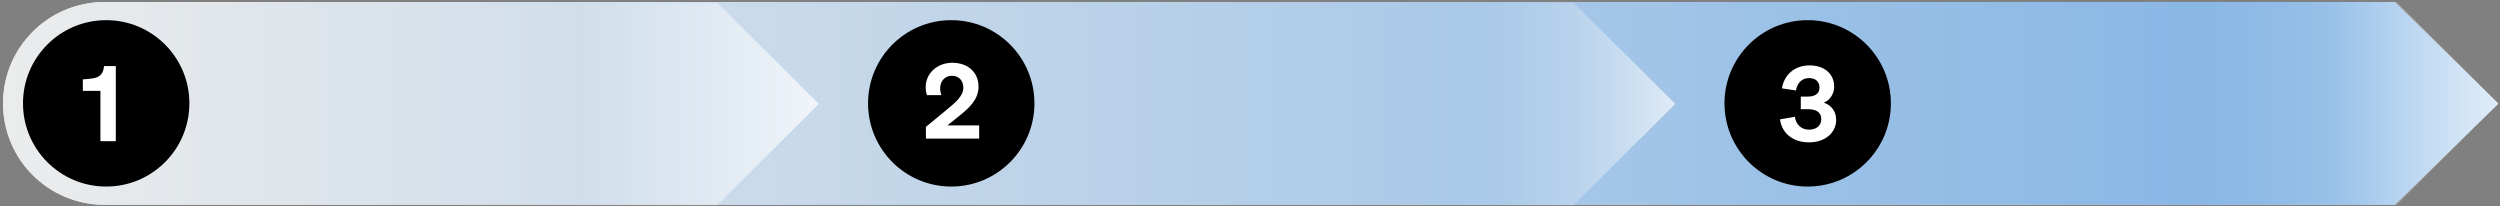
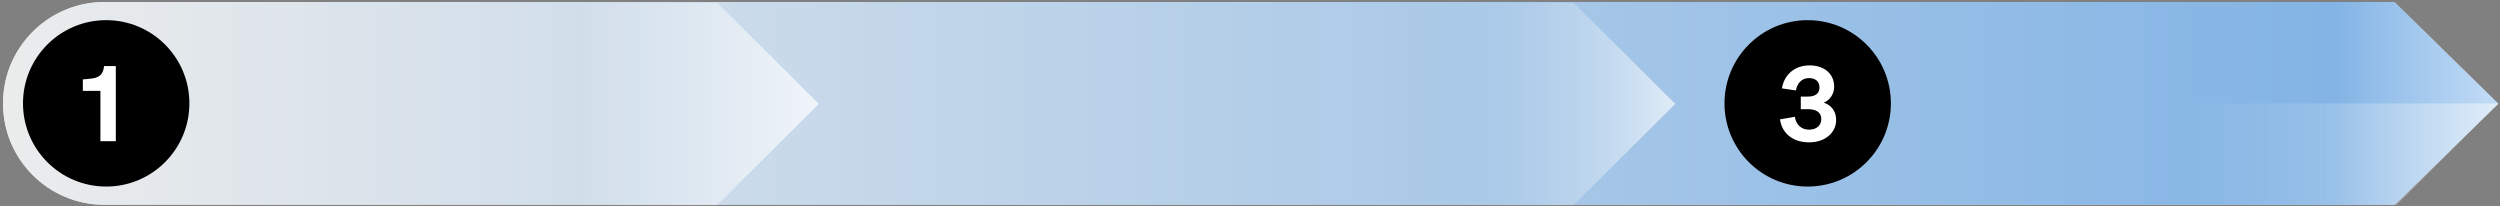
<svg xmlns="http://www.w3.org/2000/svg" width="813" height="67" viewBox="0 0 813 67" fill="none">
  <rect x="0" y="0" width="813" height="67" fill="#808080" stroke="none" />
  <path d="M0.977 33.63C0.977 15.419 15.739 0.656 33.95 0.656L778.654 0.656L812.431 33.724L778.654 66.603H33.95C15.739 66.603 0.977 51.84 0.977 33.63Z" fill="#D9D9D9" />
  <path d="M0.977 33.63C0.977 15.419 15.739 0.656 33.95 0.656L778.654 0.656L812.431 33.724L778.654 66.603H33.95C15.739 66.603 0.977 51.84 0.977 33.63Z" fill="url(#paint0_linear_1765_923)" />
  <path d="M61.587 33.61C61.587 48.552 49.474 60.665 34.532 60.665C19.59 60.665 7.477 48.552 7.477 33.61C7.477 18.668 19.59 6.555 34.532 6.555C49.474 6.555 61.587 18.668 61.587 33.61Z" fill="black" />
  <path d="M33.837 21.492H37.658V45.91H32.653V29.541H26.938V25.821L29.136 25.618C32.247 25.381 33.566 24.299 33.837 21.492Z" fill="white" />
-   <path d="M336.399 33.61C336.399 48.552 324.286 60.665 309.344 60.665C294.402 60.665 282.289 48.552 282.289 33.61C282.289 18.668 294.402 6.555 309.344 6.555C324.286 6.555 336.399 18.668 336.399 33.61Z" fill="black" />
-   <path d="M301.107 41.247L307.397 36.072C310.644 33.401 313.282 31.27 313.282 28.531C313.282 26.299 311.895 24.641 309.561 24.641C307.228 24.641 305.74 26.468 305.74 28.666C305.74 29.444 305.875 30.222 306.146 30.932H301.445C301.141 29.985 301.039 29.275 301.039 28.361C301.039 23.661 304.962 20.414 309.663 20.414C314.871 20.414 318.219 23.593 318.219 28.192C318.219 32.217 315.311 35.024 312.064 37.594L308.107 40.773H318.422V45.068H301.107V41.247Z" fill="white" />
  <path d="M614.915 33.61C614.915 48.552 602.802 60.665 587.86 60.665C572.918 60.665 560.805 48.552 560.805 33.61C560.805 18.668 572.918 6.555 587.86 6.555C602.802 6.555 614.915 18.668 614.915 33.61Z" fill="black" />
  <path d="M588.321 46.292C583.383 46.292 579.562 43.688 578.852 38.818L583.688 37.972C584.06 40.644 585.92 42.166 588.253 42.166C590.587 42.166 592.278 40.948 592.278 38.682C592.278 36.45 590.485 35.503 587.949 35.503H585.615V31.411H587.881C590.249 31.411 591.703 30.464 591.703 28.469C591.703 26.575 590.451 25.392 588.287 25.392C585.954 25.392 584.432 27.049 584.026 29.416L579.494 28.74C580.103 24.614 583.349 21.266 588.456 21.266C593.461 21.266 596.471 24.174 596.471 28.165C596.471 30.634 595.017 32.629 593.089 33.373C595.355 34.151 597.114 35.943 597.114 39.021C597.114 42.977 593.732 46.292 588.321 46.292Z" fill="white" />
  <path d="M266.288 33.777L233.17 0.844H181.602V66.711H233.17L266.288 33.777Z" fill="url(#paint1_linear_1765_923)" fill-opacity="0.8" />
  <path d="M544.804 33.777L511.686 0.844H460.117V66.711H511.686L544.804 33.777Z" fill="url(#paint2_linear_1765_923)" fill-opacity="0.8" />
-   <path d="M812.428 33.633L779.268 0.656H692.672V66.609H779.268L812.428 33.633Z" fill="url(#paint3_linear_1765_923)" fill-opacity="0.8" />
+   <path d="M812.428 33.633H692.672V66.609H779.268L812.428 33.633Z" fill="url(#paint3_linear_1765_923)" fill-opacity="0.8" />
  <defs>
    <linearGradient id="paint0_linear_1765_923" x1="0.977" y1="33.63" x2="839.727" y2="33.63" gradientUnits="userSpaceOnUse">
      <stop stop-color="#EBECEC" />
      <stop offset="0.904" stop-color="#83B4E5" />
      <stop offset="1" stop-color="#E2F1FF" />
    </linearGradient>
    <linearGradient id="paint1_linear_1765_923" x1="188.225" y1="0.844" x2="273.858" y2="0.844" gradientUnits="userSpaceOnUse">
      <stop stop-color="white" stop-opacity="0" />
      <stop offset="1" stop-color="white" />
    </linearGradient>
    <linearGradient id="paint2_linear_1765_923" x1="466.741" y1="0.844" x2="552.373" y2="0.844" gradientUnits="userSpaceOnUse">
      <stop stop-color="#A6C7E7" stop-opacity="0" />
      <stop offset="1" stop-color="white" />
    </linearGradient>
    <linearGradient id="paint3_linear_1765_923" x1="708.767" y1="0.656" x2="835.237" y2="0.656" gradientUnits="userSpaceOnUse">
      <stop stop-color="#A6C7E7" stop-opacity="0" />
      <stop offset="1" stop-color="white" />
    </linearGradient>
  </defs>
</svg>